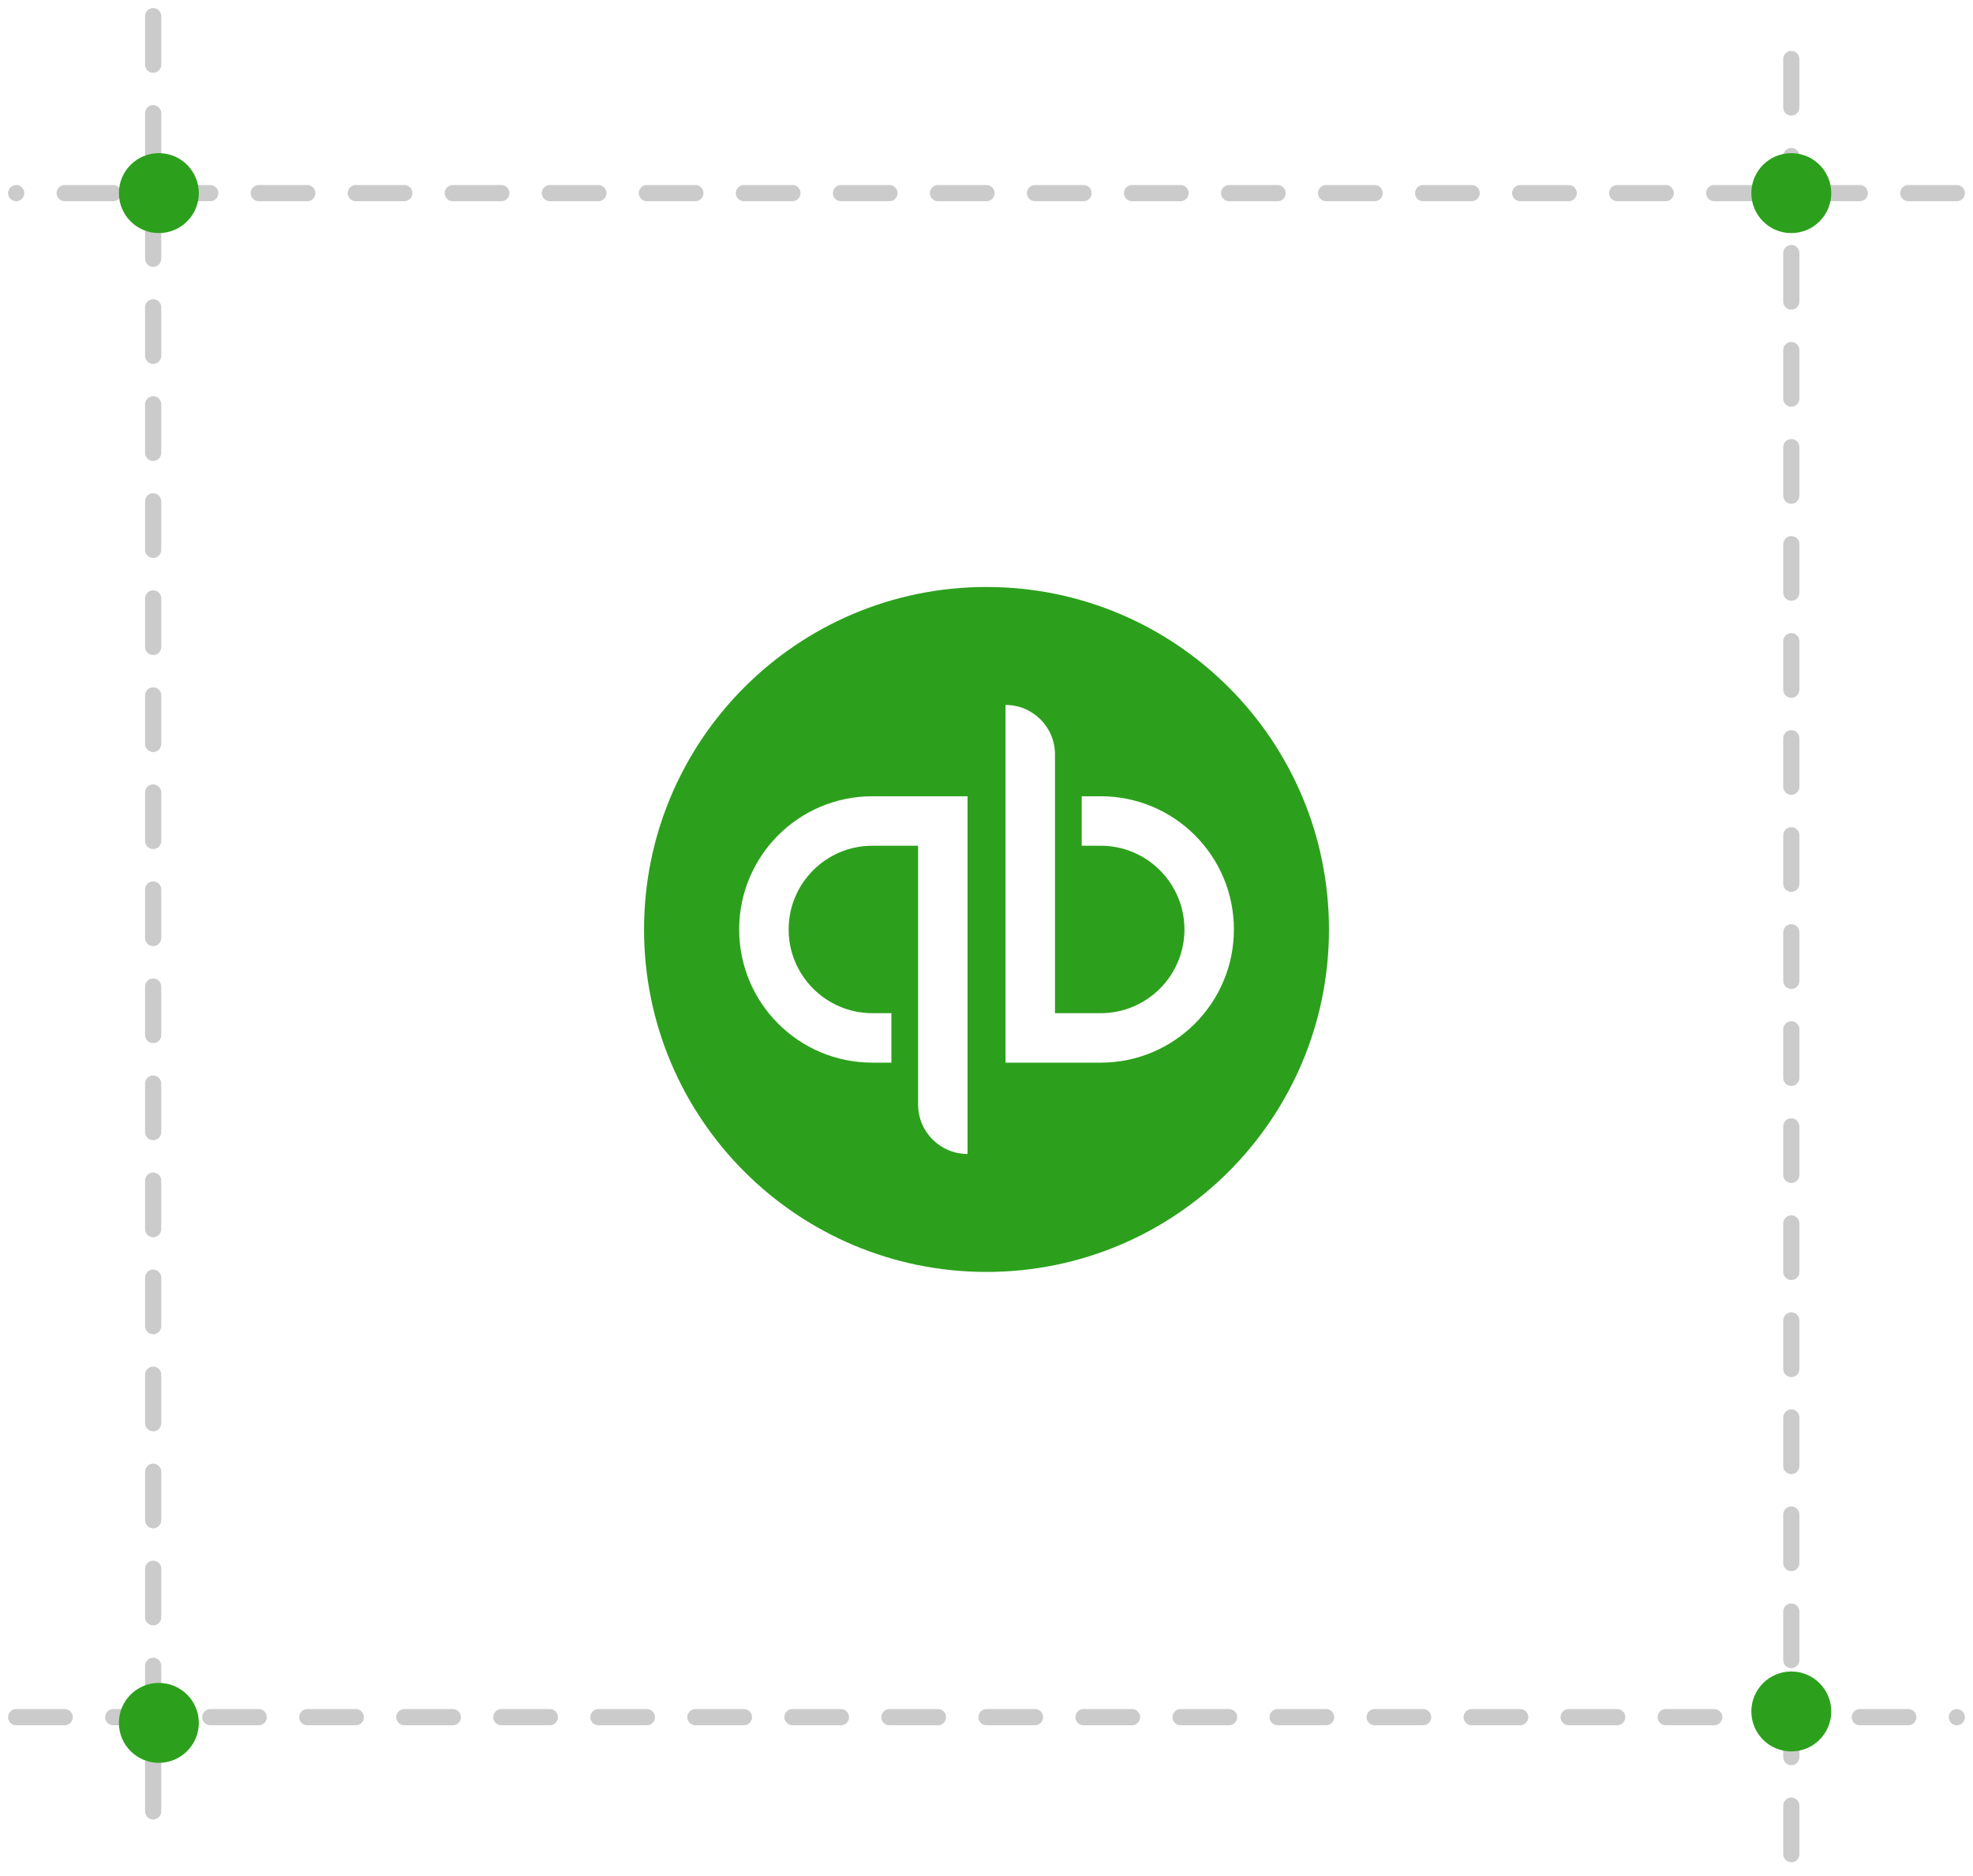
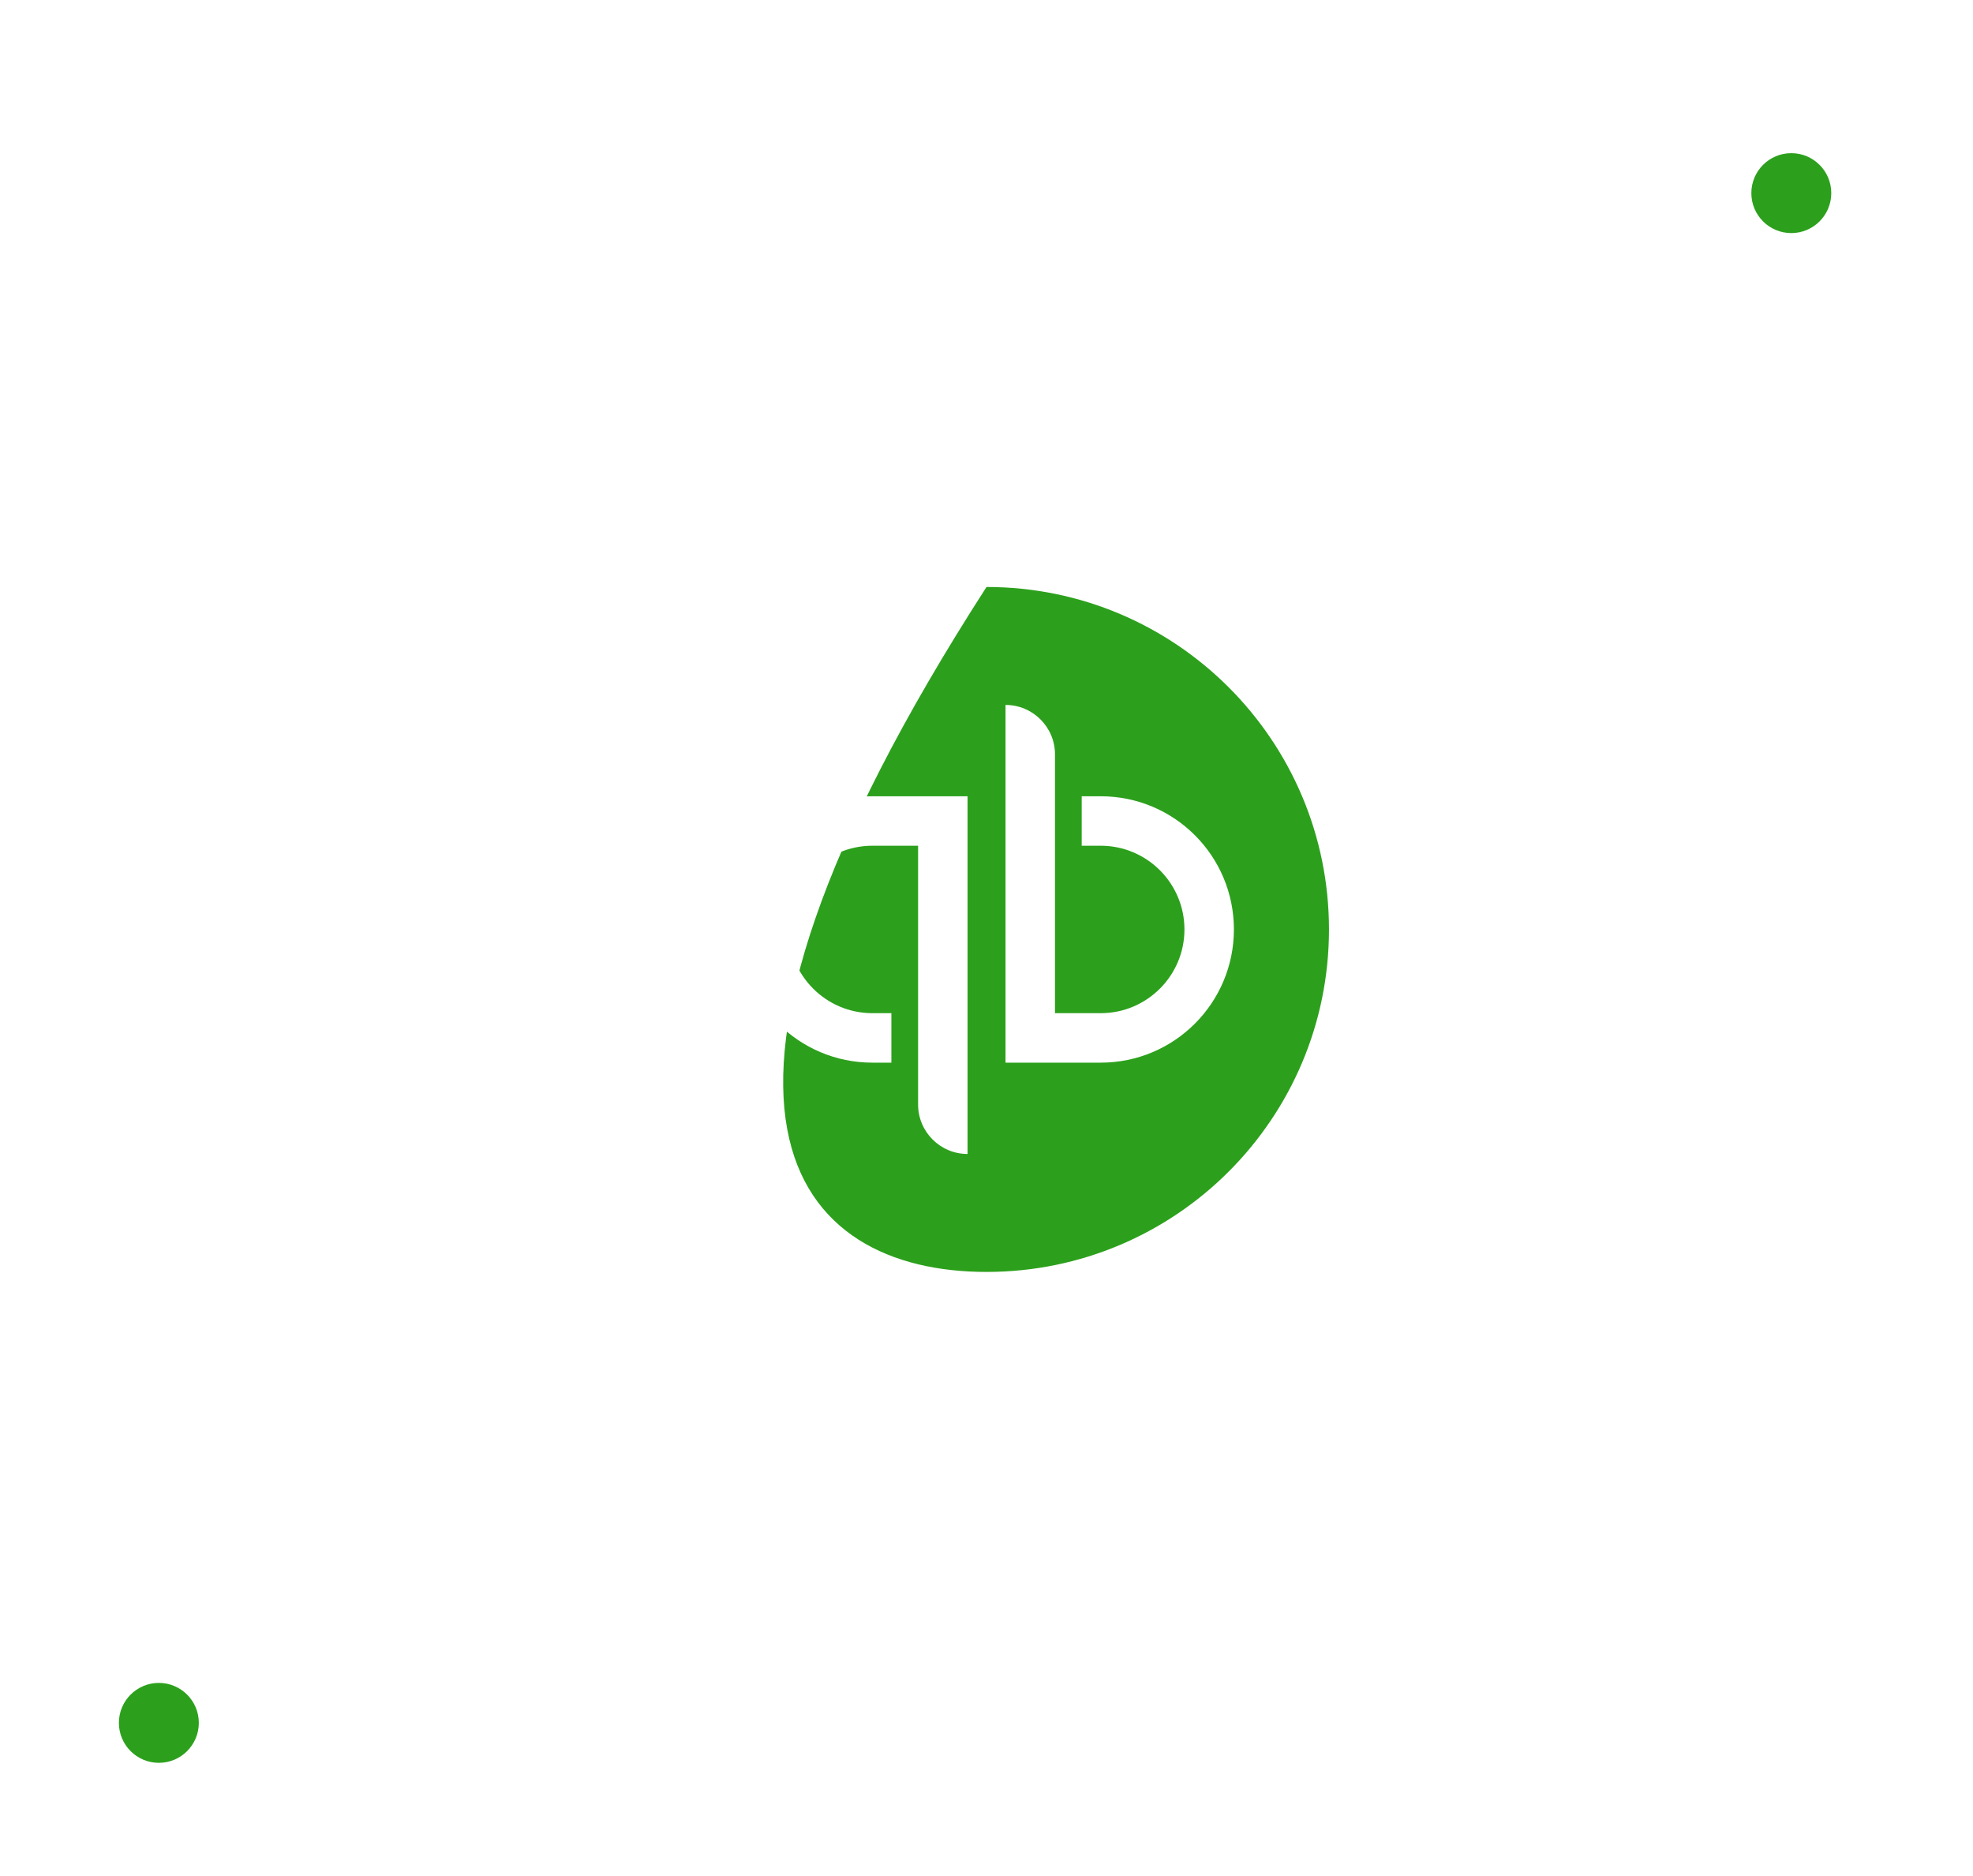
<svg xmlns="http://www.w3.org/2000/svg" width="122" height="116" viewBox="0 0 122 116" fill="none">
  <g filter="url(#filter0_d_1693_68)">
-     <rect x="25.706" y="22.177" width="70.588" height="70.588" rx="10" fill="white" />
-   </g>
-   <path d="M61.001 78.647C72.696 78.647 82.177 69.166 82.177 57.471C82.177 45.775 72.696 36.294 61.001 36.294C49.305 36.294 39.824 45.775 39.824 57.471C39.824 69.166 49.305 78.647 61.001 78.647Z" fill="#2CA01C" />
+     </g>
+   <path d="M61.001 78.647C72.696 78.647 82.177 69.166 82.177 57.471C82.177 45.775 72.696 36.294 61.001 36.294C39.824 69.166 49.305 78.647 61.001 78.647Z" fill="#2CA01C" />
  <path d="M53.941 49.235C49.391 49.235 45.706 52.924 45.706 57.47C45.706 62.021 49.391 65.706 53.941 65.706H55.118V62.647H53.941C51.085 62.647 48.765 60.327 48.765 57.47C48.765 54.614 51.085 52.294 53.941 52.294H56.77V68.294C56.77 69.983 58.139 71.353 59.828 71.353V49.235H53.941ZM68.063 65.706C72.614 65.706 76.298 62.016 76.298 57.47C76.298 52.92 72.614 49.235 68.063 49.235H66.887V52.294H68.063C70.92 52.294 73.24 54.614 73.24 57.47C73.24 60.327 70.92 62.647 68.063 62.647H65.235V46.647C65.235 44.957 63.865 43.588 62.176 43.588V65.706H68.063Z" fill="white" />
-   <path d="M9.471 1V114.647M1 106.176H121M110.765 114.647V1M121 11.941H1" stroke="#CBCBCB" stroke-linecap="round" stroke-linejoin="round" stroke-dasharray="3 3" />
-   <circle cx="9.823" cy="11.941" r="2.471" fill="#2CA01C" />
  <circle cx="9.823" cy="106.529" r="2.471" fill="#2CA01C" />
-   <circle cx="110.765" cy="105.823" r="2.471" fill="#2CA01C" />
  <circle cx="110.765" cy="11.941" r="2.471" fill="#2CA01C" />
  <defs>
    <filter id="filter0_d_1693_68" x="15.706" y="12.177" width="90.588" height="90.588" filterUnits="userSpaceOnUse" color-interpolation-filters="sRGB">
      <feFlood flood-opacity="0" result="BackgroundImageFix" />
      <feColorMatrix in="SourceAlpha" type="matrix" values="0 0 0 0 0 0 0 0 0 0 0 0 0 0 0 0 0 0 127 0" result="hardAlpha" />
      <feOffset />
      <feGaussianBlur stdDeviation="5" />
      <feComposite in2="hardAlpha" operator="out" />
      <feColorMatrix type="matrix" values="0 0 0 0 0.173 0 0 0 0 0.627 0 0 0 0 0.11 0 0 0 0.25 0" />
      <feBlend mode="normal" in2="BackgroundImageFix" result="effect1_dropShadow_1693_68" />
      <feBlend mode="normal" in="SourceGraphic" in2="effect1_dropShadow_1693_68" result="shape" />
    </filter>
  </defs>
</svg>